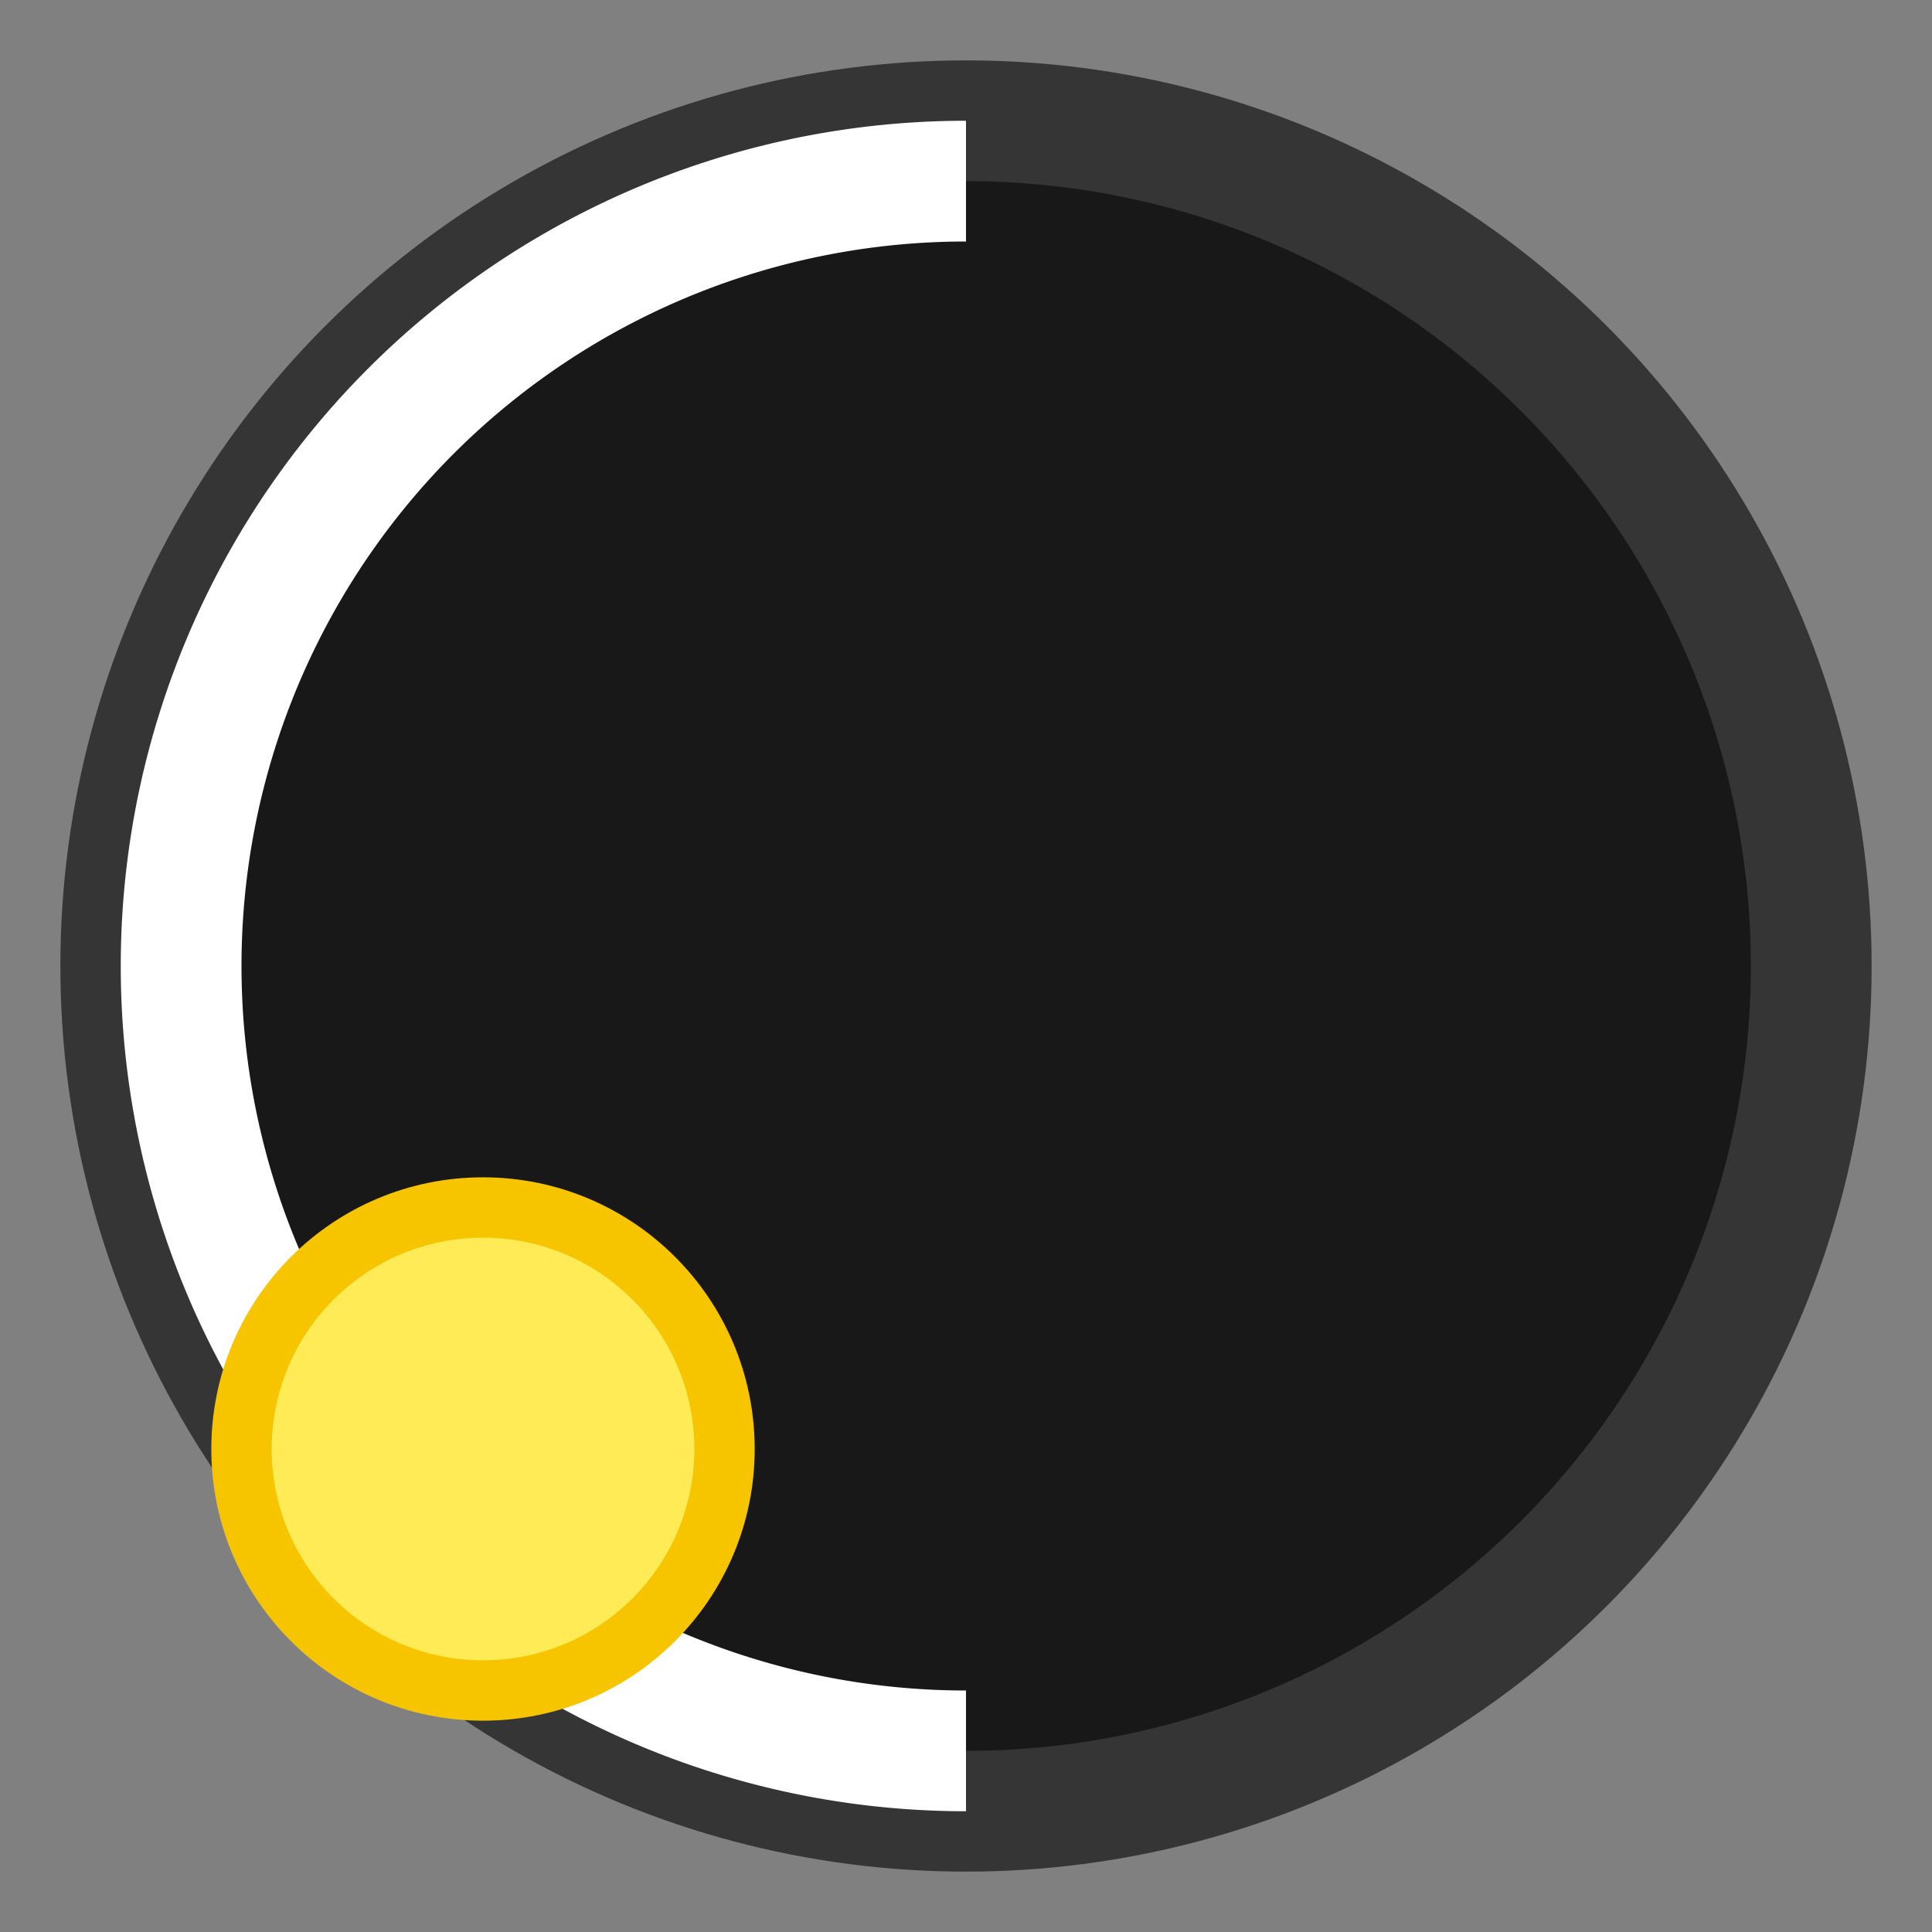
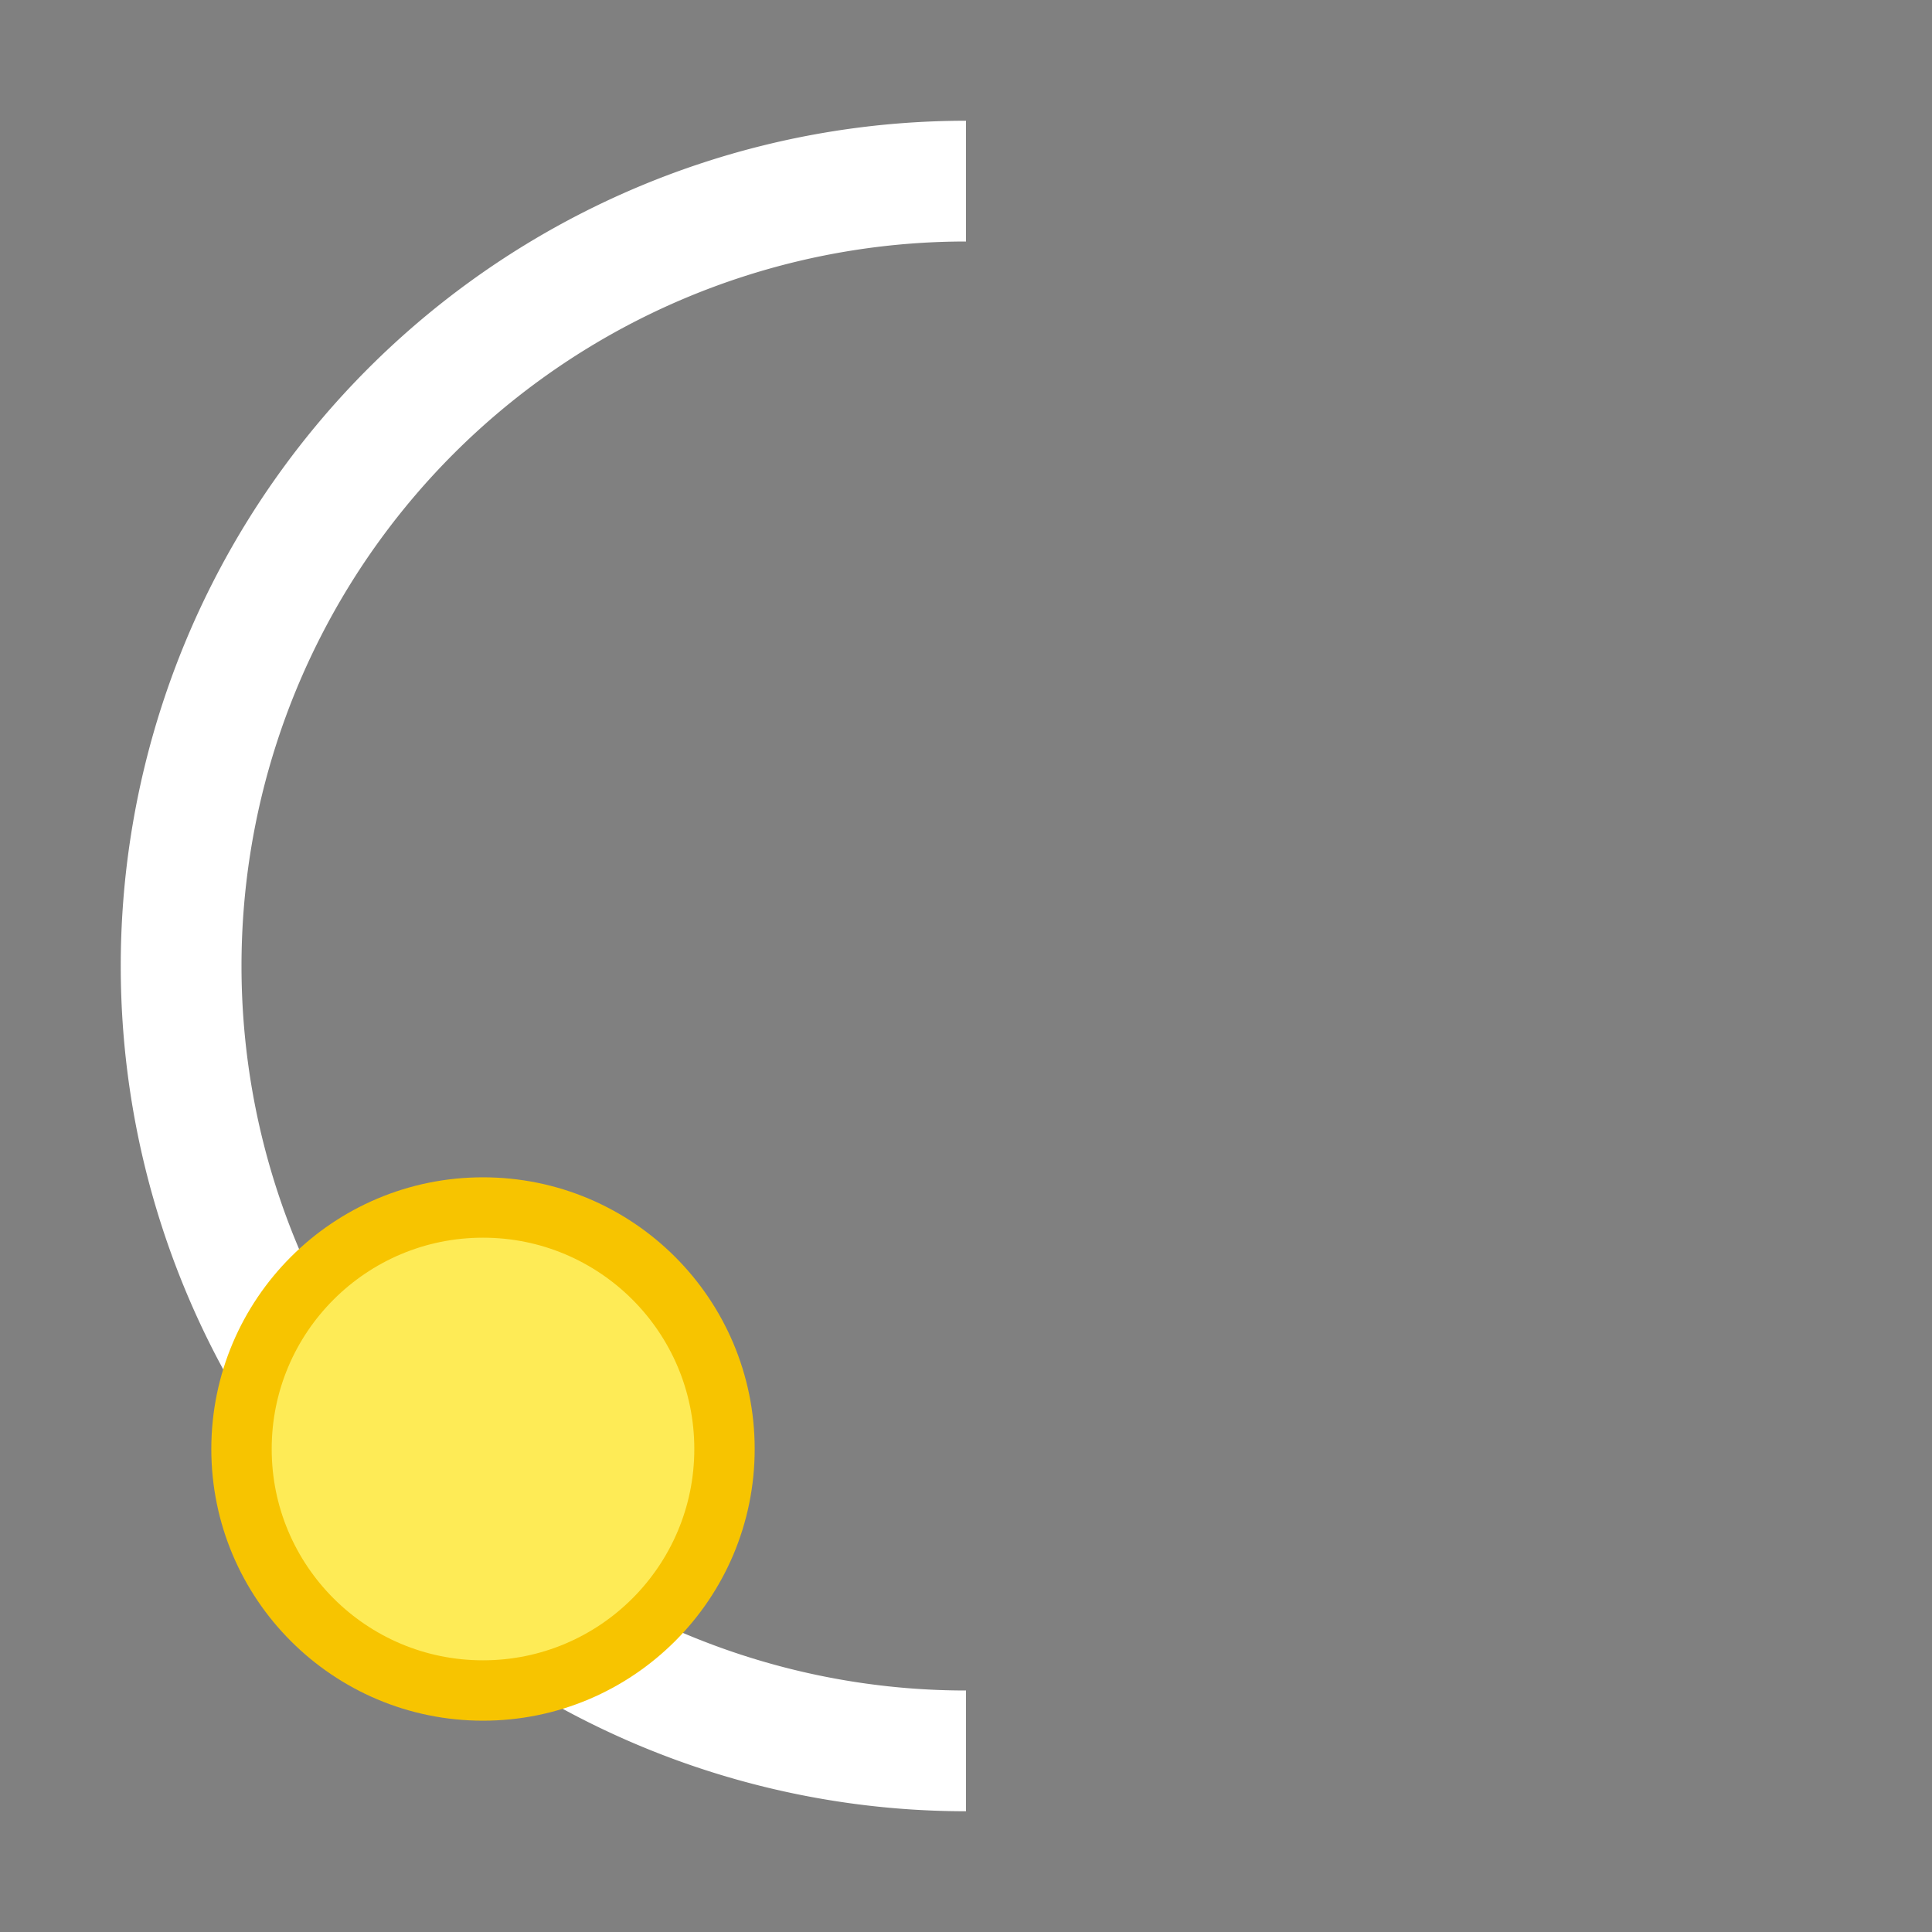
<svg xmlns="http://www.w3.org/2000/svg" width="32" height="32" viewBox="0 0 32 32" fill="none">
  <rect x="0" y="0" width="32" height="32" fill="#808080" stroke="none" />
  <g>
-     <circle cx="16" cy="16" r="14" fill="#181818" stroke="#353535" stroke-width="2" />
    <path d="M16 2a14 14 0 0 0 0 28v-2A12 12 0 1 1 16 4V2z" fill="#fff" />
    <circle cx="8" cy="24" r="4" fill="#feeb56" stroke="#f7c400" stroke-width="1" />
  </g>
</svg>